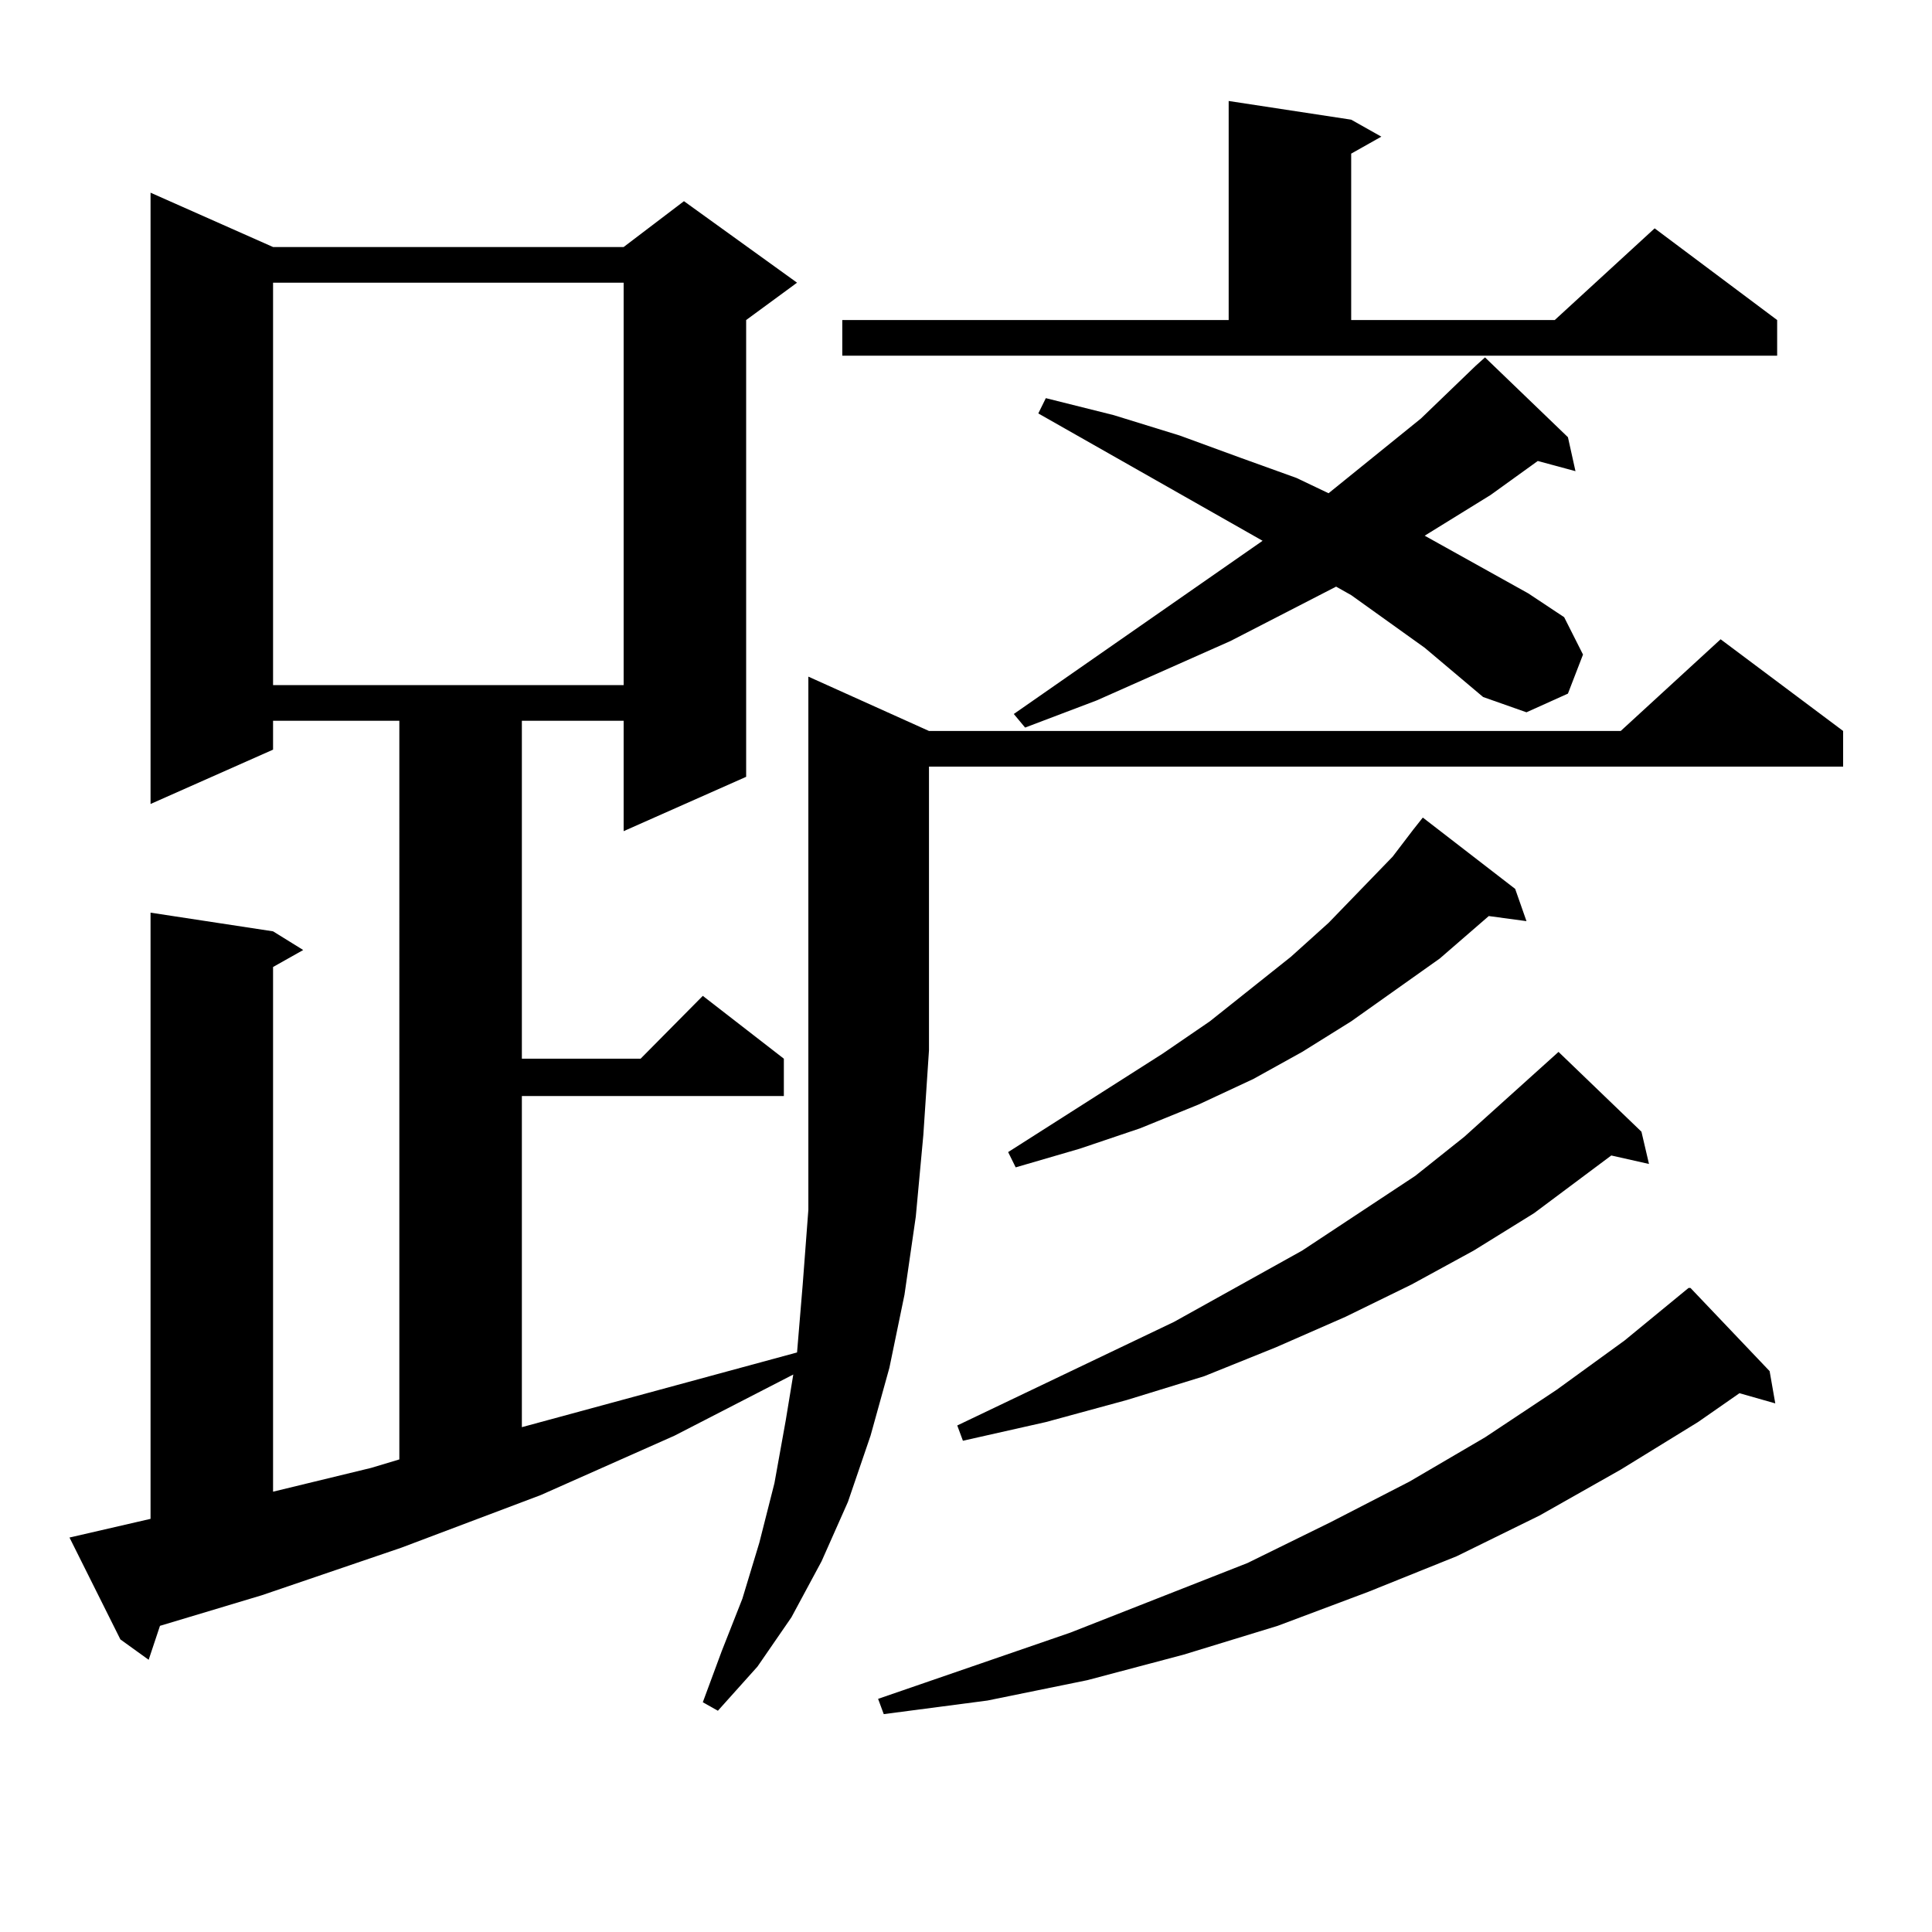
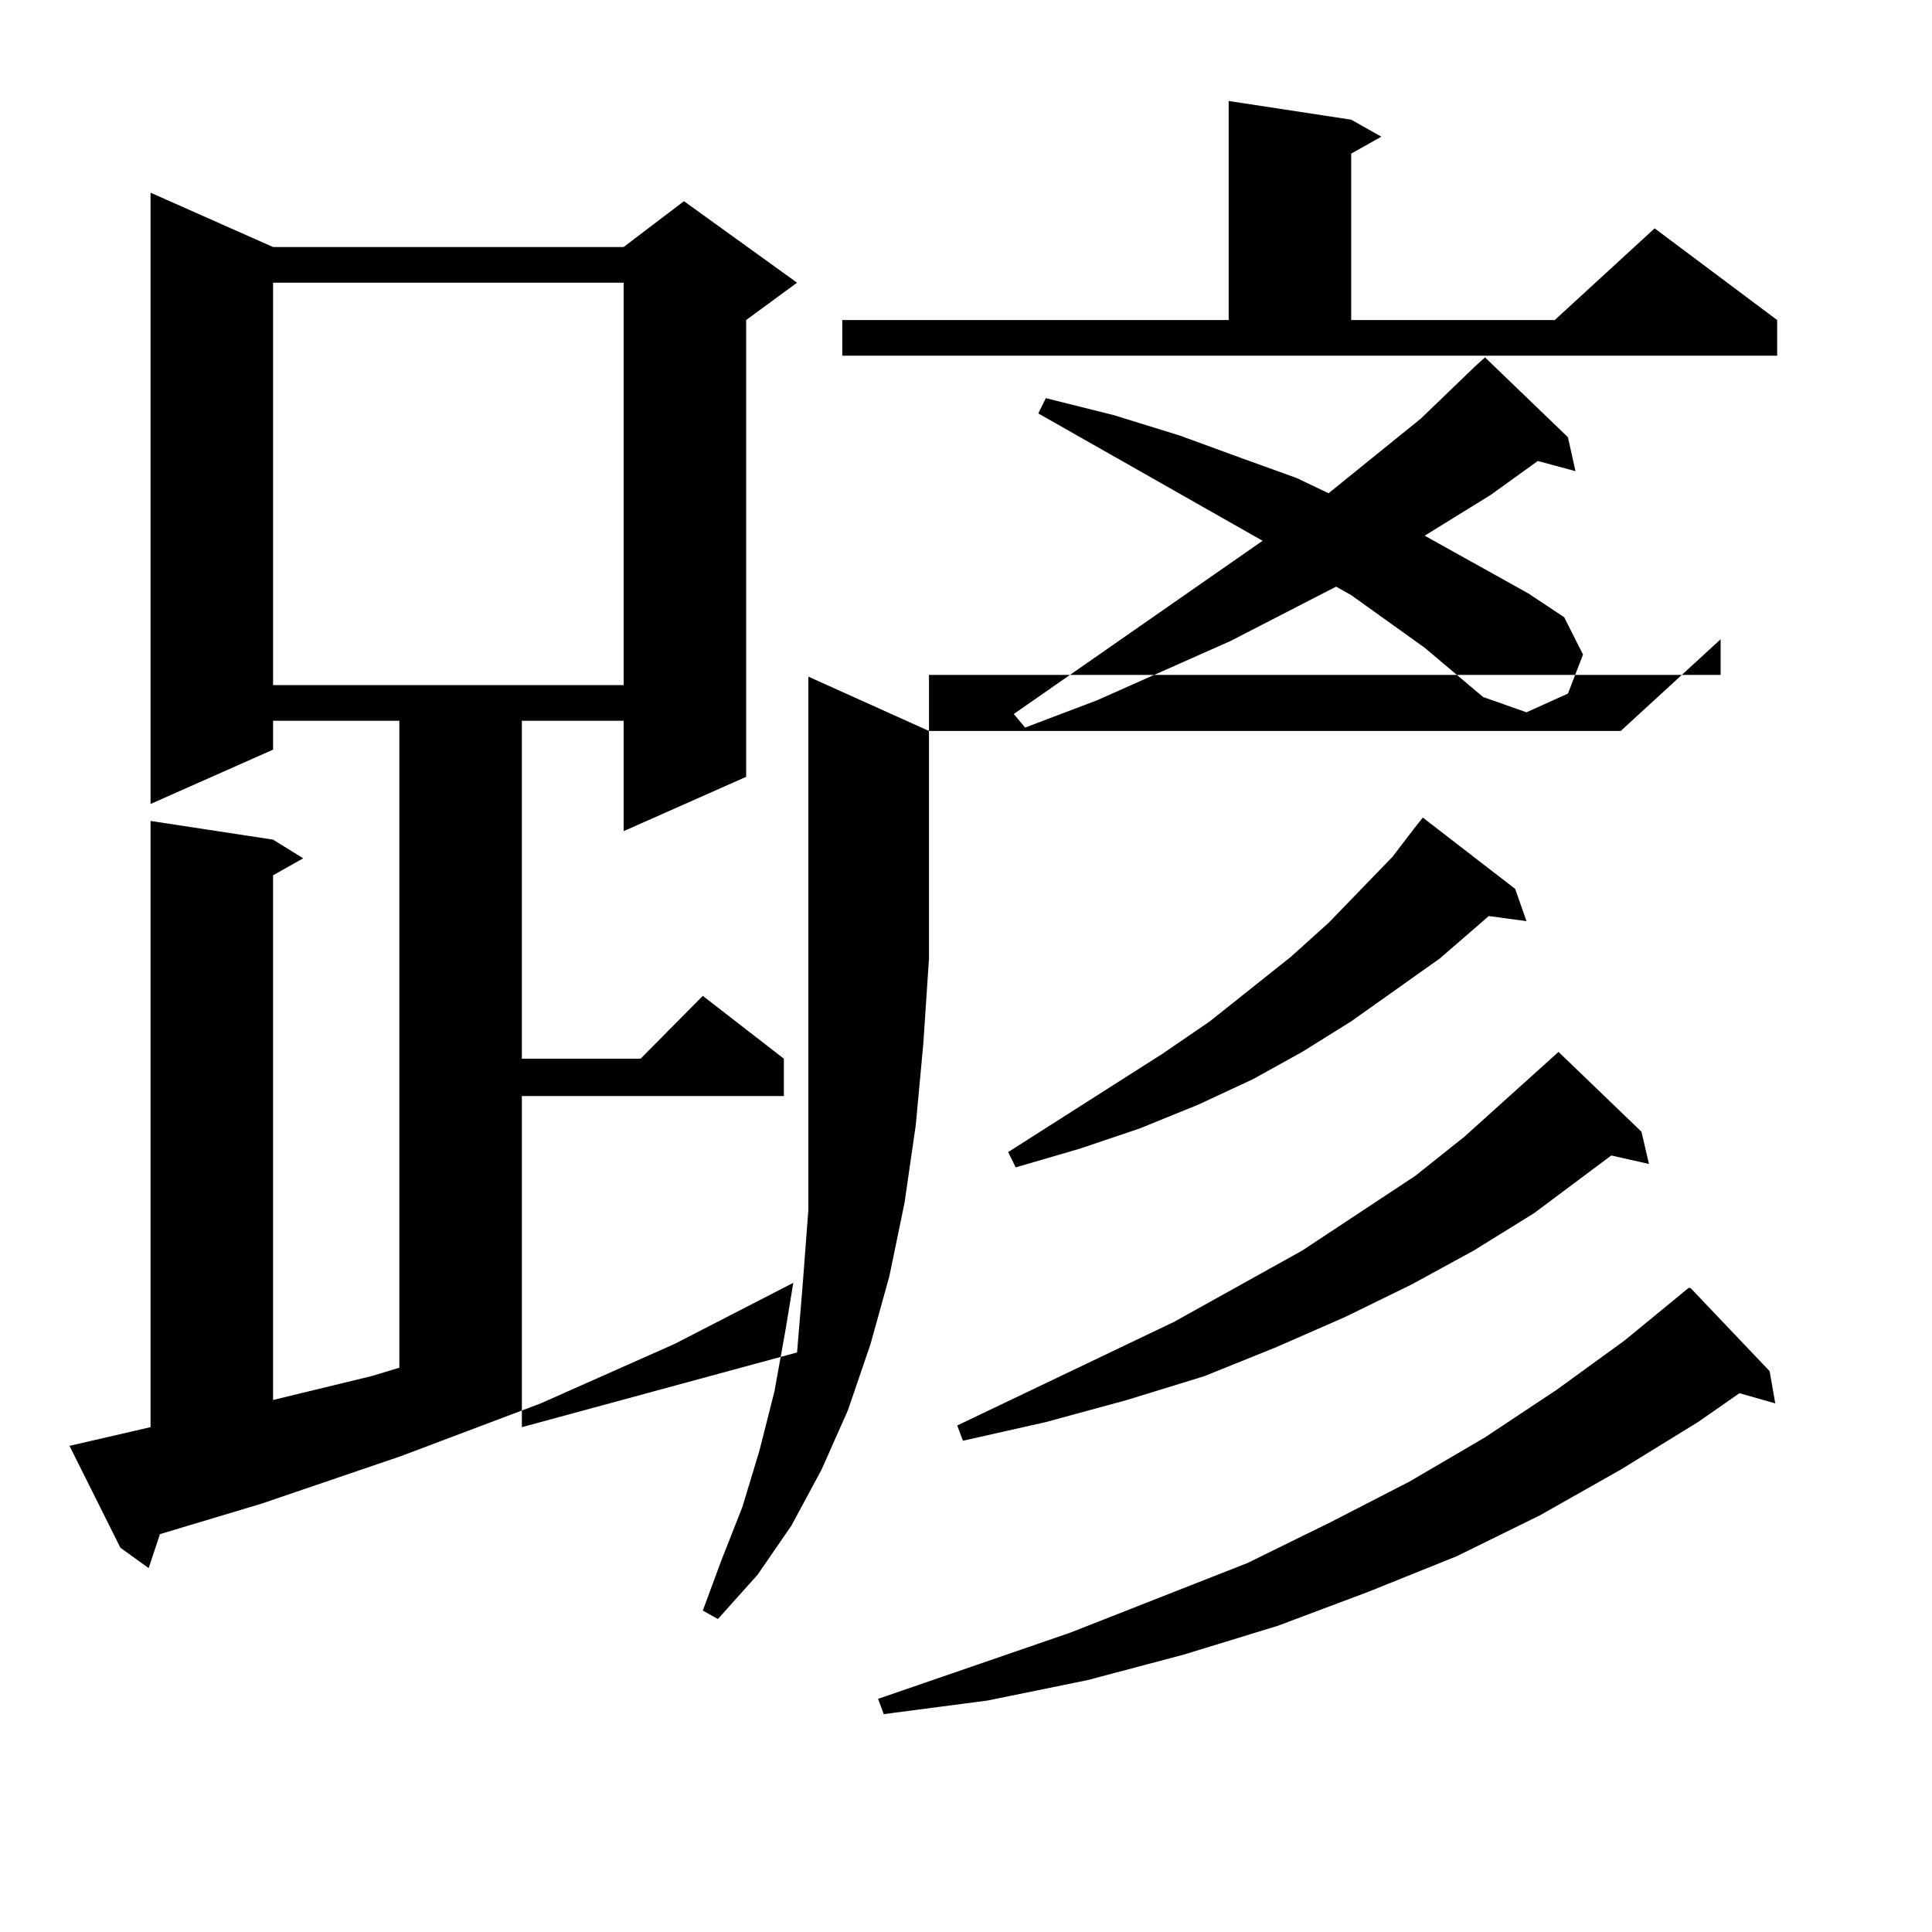
<svg xmlns="http://www.w3.org/2000/svg" version="1.1" id="图层_1" x="0px" y="0px" width="1000px" height="1000px" viewBox="0 0 1000 1000" enable-background="new 0 0 1000 1000" xml:space="preserve">
-   <path d="M480.842,378.348h358.04l51.706-47.461l63.413,47.461v18.457H480.842v146.777l-2.927,43.945l-3.902,42.188l-5.854,40.43  l-7.805,37.793l-9.756,35.156l-11.707,34.277l-13.658,30.762l-15.609,29.004l-17.561,25.488l-20.487,22.852l-7.805-4.395  l9.756-26.367l10.731-27.246l8.78-29.004l7.805-30.762l5.854-32.52l3.902-23.73l-61.462,31.641l-69.267,30.762l-72.193,27.246  l-72.193,24.609l-52.682,15.82l-5.854,17.578l-14.634-10.547l-26.341-52.734l41.95-9.668v-313.77l63.413,9.668l15.609,9.668  l-15.609,8.789v271.582l50.73-12.305l14.634-4.395V373.074h-65.364v14.941l-63.413,28.125V99.734l63.413,28.125h181.459  l31.219-23.73l58.535,42.188l-26.341,19.336v236.426l-63.413,28.125v-57.129h-52.682v174.902h61.462l32.194-32.52l41.95,32.52  v19.336H270.115v171.387l142.436-38.672l2.927-35.156l2.927-38.672v-40.43v-42.188V350.223L480.842,378.348z M141.338,146.316  v208.301h181.459V146.316H141.338z M435.965,165.652H635.96V52.273l63.413,9.668l15.609,8.789l-15.609,8.789v86.133h105.363  l51.706-47.461l63.413,47.461v18.457H435.965V165.652z M915.953,709.695l2.927,16.699l-18.536-5.273l-21.463,14.941l-39.999,24.609  l-41.95,23.73l-42.926,21.094l-45.853,18.457l-46.828,17.578l-48.779,14.941l-49.755,13.184l-51.706,10.547l-53.657,7.031  l-2.927-7.91l99.51-34.277l91.705-36.035l42.926-21.094l40.975-21.094l39.023-22.852l37.072-24.609l35.121-25.488l33.17-27.246  h0.976L915.953,709.695z M849.613,585.77l3.902,16.699l-19.512-4.395l-39.999,29.883l-31.219,19.336l-32.194,17.578l-34.146,16.699  l-36.097,15.82l-37.072,14.941l-39.999,12.305l-41.95,11.426l-42.926,9.668l-2.927-7.91l112.192-53.613l66.34-36.914l58.535-38.672  l25.365-20.215l48.779-43.945L849.613,585.77z M731.567,429.324l4.878-6.152l47.804,36.914l5.854,16.699l-19.512-2.637  l-25.365,21.973l-45.853,32.52l-25.365,15.82l-25.365,14.063l-28.292,13.184l-30.243,12.305l-31.219,10.547l-33.17,9.668  l-3.902-7.91l79.998-50.977l24.39-16.699l41.95-33.398l19.512-17.578l33.17-34.277L731.567,429.324z M737.421,335.281  l-38.048-27.246l-7.805-4.395l-54.633,28.125l-69.267,30.762l-37.072,14.063l-5.854-7.031l128.777-89.648l-116.095-65.918  l3.902-7.91l35.121,8.789l34.146,10.547l31.219,11.426l29.268,10.547l16.585,7.91l47.804-38.672l28.292-27.246l4.878-4.395  l42.926,41.309l3.902,17.578l-19.512-5.273l-24.39,17.578l-34.146,21.094l53.657,29.883l18.536,12.305l9.756,19.336l-7.805,20.215  l-21.463,9.668l-22.438-7.91L737.421,335.281z" />
+   <path d="M480.842,378.348h358.04l51.706-47.461v18.457H480.842v146.777l-2.927,43.945l-3.902,42.188l-5.854,40.43  l-7.805,37.793l-9.756,35.156l-11.707,34.277l-13.658,30.762l-15.609,29.004l-17.561,25.488l-20.487,22.852l-7.805-4.395  l9.756-26.367l10.731-27.246l8.78-29.004l7.805-30.762l5.854-32.52l3.902-23.73l-61.462,31.641l-69.267,30.762l-72.193,27.246  l-72.193,24.609l-52.682,15.82l-5.854,17.578l-14.634-10.547l-26.341-52.734l41.95-9.668v-313.77l63.413,9.668l15.609,9.668  l-15.609,8.789v271.582l50.73-12.305l14.634-4.395V373.074h-65.364v14.941l-63.413,28.125V99.734l63.413,28.125h181.459  l31.219-23.73l58.535,42.188l-26.341,19.336v236.426l-63.413,28.125v-57.129h-52.682v174.902h61.462l32.194-32.52l41.95,32.52  v19.336H270.115v171.387l142.436-38.672l2.927-35.156l2.927-38.672v-40.43v-42.188V350.223L480.842,378.348z M141.338,146.316  v208.301h181.459V146.316H141.338z M435.965,165.652H635.96V52.273l63.413,9.668l15.609,8.789l-15.609,8.789v86.133h105.363  l51.706-47.461l63.413,47.461v18.457H435.965V165.652z M915.953,709.695l2.927,16.699l-18.536-5.273l-21.463,14.941l-39.999,24.609  l-41.95,23.73l-42.926,21.094l-45.853,18.457l-46.828,17.578l-48.779,14.941l-49.755,13.184l-51.706,10.547l-53.657,7.031  l-2.927-7.91l99.51-34.277l91.705-36.035l42.926-21.094l40.975-21.094l39.023-22.852l37.072-24.609l35.121-25.488l33.17-27.246  h0.976L915.953,709.695z M849.613,585.77l3.902,16.699l-19.512-4.395l-39.999,29.883l-31.219,19.336l-32.194,17.578l-34.146,16.699  l-36.097,15.82l-37.072,14.941l-39.999,12.305l-41.95,11.426l-42.926,9.668l-2.927-7.91l112.192-53.613l66.34-36.914l58.535-38.672  l25.365-20.215l48.779-43.945L849.613,585.77z M731.567,429.324l4.878-6.152l47.804,36.914l5.854,16.699l-19.512-2.637  l-25.365,21.973l-45.853,32.52l-25.365,15.82l-25.365,14.063l-28.292,13.184l-30.243,12.305l-31.219,10.547l-33.17,9.668  l-3.902-7.91l79.998-50.977l24.39-16.699l41.95-33.398l19.512-17.578l33.17-34.277L731.567,429.324z M737.421,335.281  l-38.048-27.246l-7.805-4.395l-54.633,28.125l-69.267,30.762l-37.072,14.063l-5.854-7.031l128.777-89.648l-116.095-65.918  l3.902-7.91l35.121,8.789l34.146,10.547l31.219,11.426l29.268,10.547l16.585,7.91l47.804-38.672l28.292-27.246l4.878-4.395  l42.926,41.309l3.902,17.578l-19.512-5.273l-24.39,17.578l-34.146,21.094l53.657,29.883l18.536,12.305l9.756,19.336l-7.805,20.215  l-21.463,9.668l-22.438-7.91L737.421,335.281z" />
</svg>